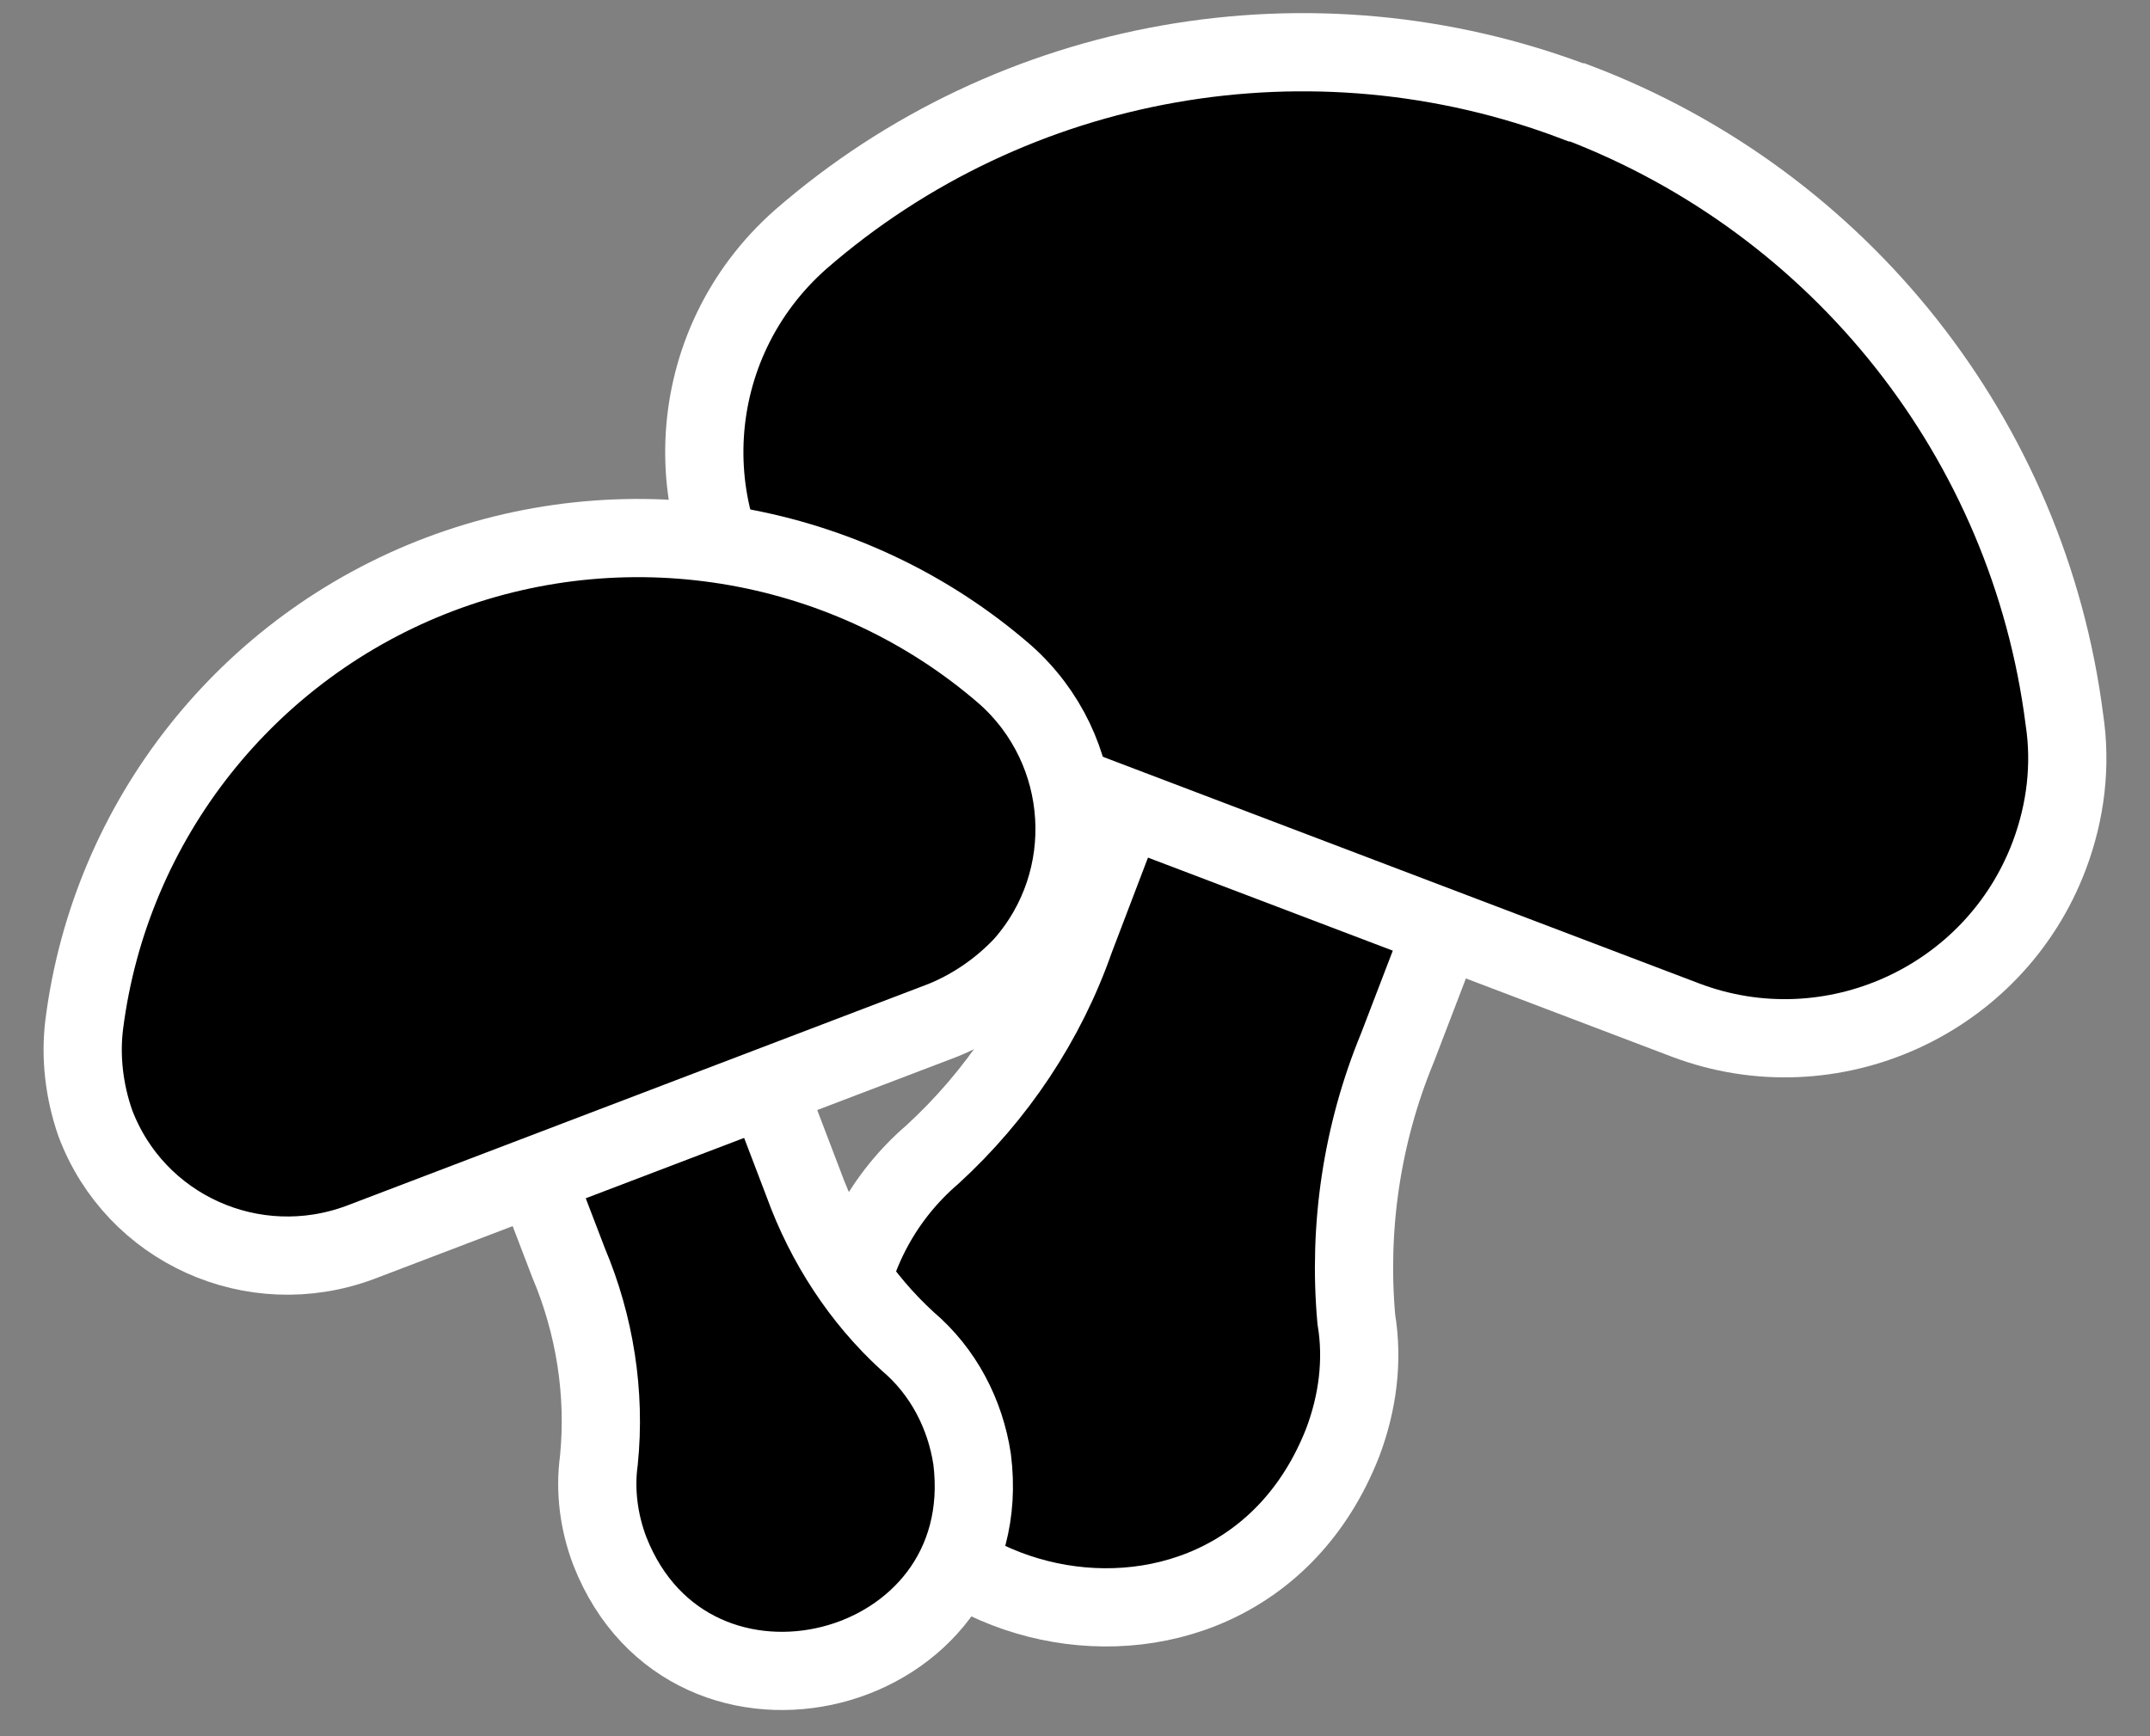
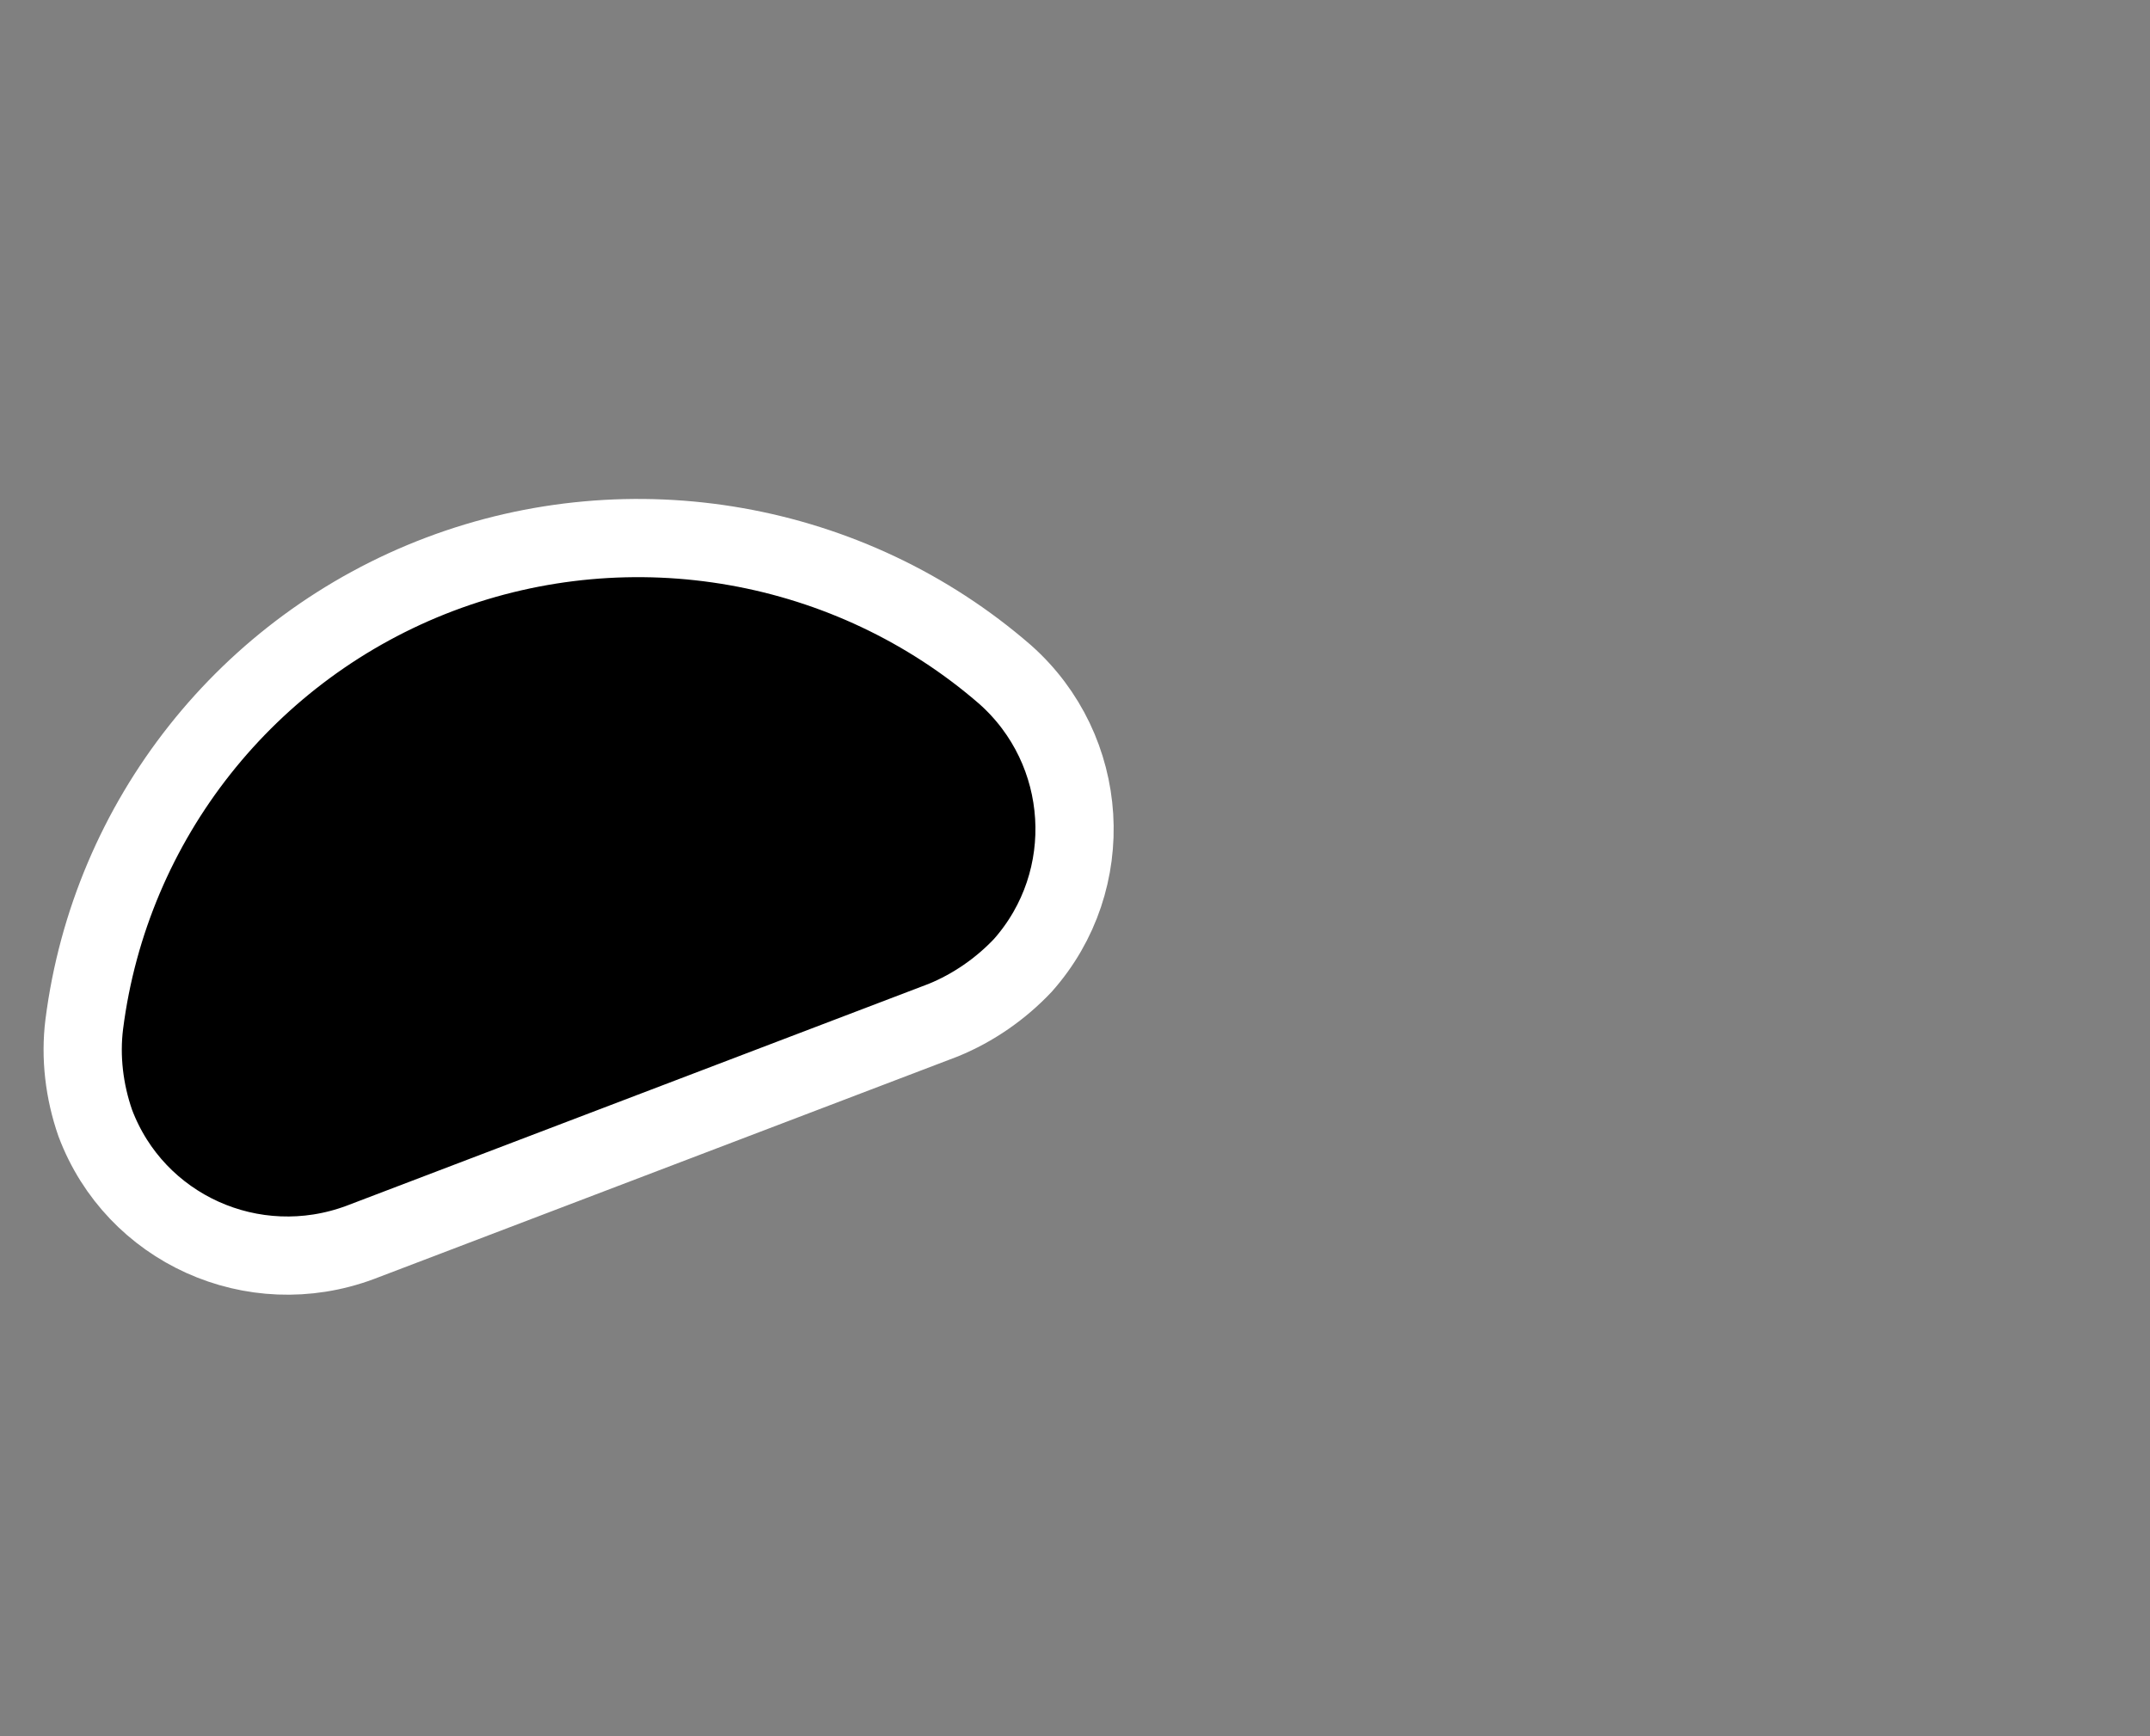
<svg xmlns="http://www.w3.org/2000/svg" width="26" height="21" viewBox="0 0 26 21" fill="none">
  <rect x="0" y="0" width="26" height="21" fill="#808080" stroke="none" />
-   <path d="M16.9 12.671L18.128 9.469L14.278 8.008L13 11.36C12.652 12.356 12.054 13.252 11.274 13.966C10.694 14.464 10.312 15.161 10.212 15.924C9.764 19.575 14.892 20.869 16.236 17.451C16.419 16.969 16.485 16.455 16.402 15.957C16.303 14.845 16.468 13.717 16.9 12.671Z" fill="black" stroke="white" stroke-width="0.946" stroke-miterlimit="10" />
-   <path d="M19.057 1.238C15.871 0.026 12.254 0.657 9.681 2.897C8.254 4.158 8.121 6.316 9.383 7.743C9.748 8.141 10.196 8.456 10.694 8.655L20.385 12.339C22.144 13.003 24.119 12.107 24.782 10.348C24.982 9.817 25.048 9.253 24.965 8.705C24.534 5.32 22.26 2.449 19.074 1.238H19.057Z" fill="black" stroke="white" stroke-width="0.946" stroke-miterlimit="10" />
-   <path d="M7.242 17.666C7.192 18.031 7.242 18.413 7.375 18.762C8.354 21.251 12.088 20.305 11.756 17.65C11.673 17.102 11.407 16.588 10.976 16.223C10.412 15.708 9.98 15.044 9.715 14.314L8.785 11.875L5.981 12.937L6.877 15.277C7.192 16.023 7.325 16.853 7.242 17.666Z" fill="black" stroke="white" stroke-width="0.946" stroke-miterlimit="10" />
  <path d="M1.019 12.389C0.969 12.787 1.019 13.202 1.152 13.584C1.633 14.862 3.06 15.509 4.354 15.028L11.407 12.339C11.772 12.19 12.104 11.958 12.37 11.676C13.282 10.647 13.183 9.07 12.154 8.158C10.279 6.531 7.64 6.067 5.317 6.946C2.994 7.826 1.334 9.917 1.019 12.389Z" fill="black" stroke="white" stroke-width="0.946" stroke-miterlimit="10" />
</svg>